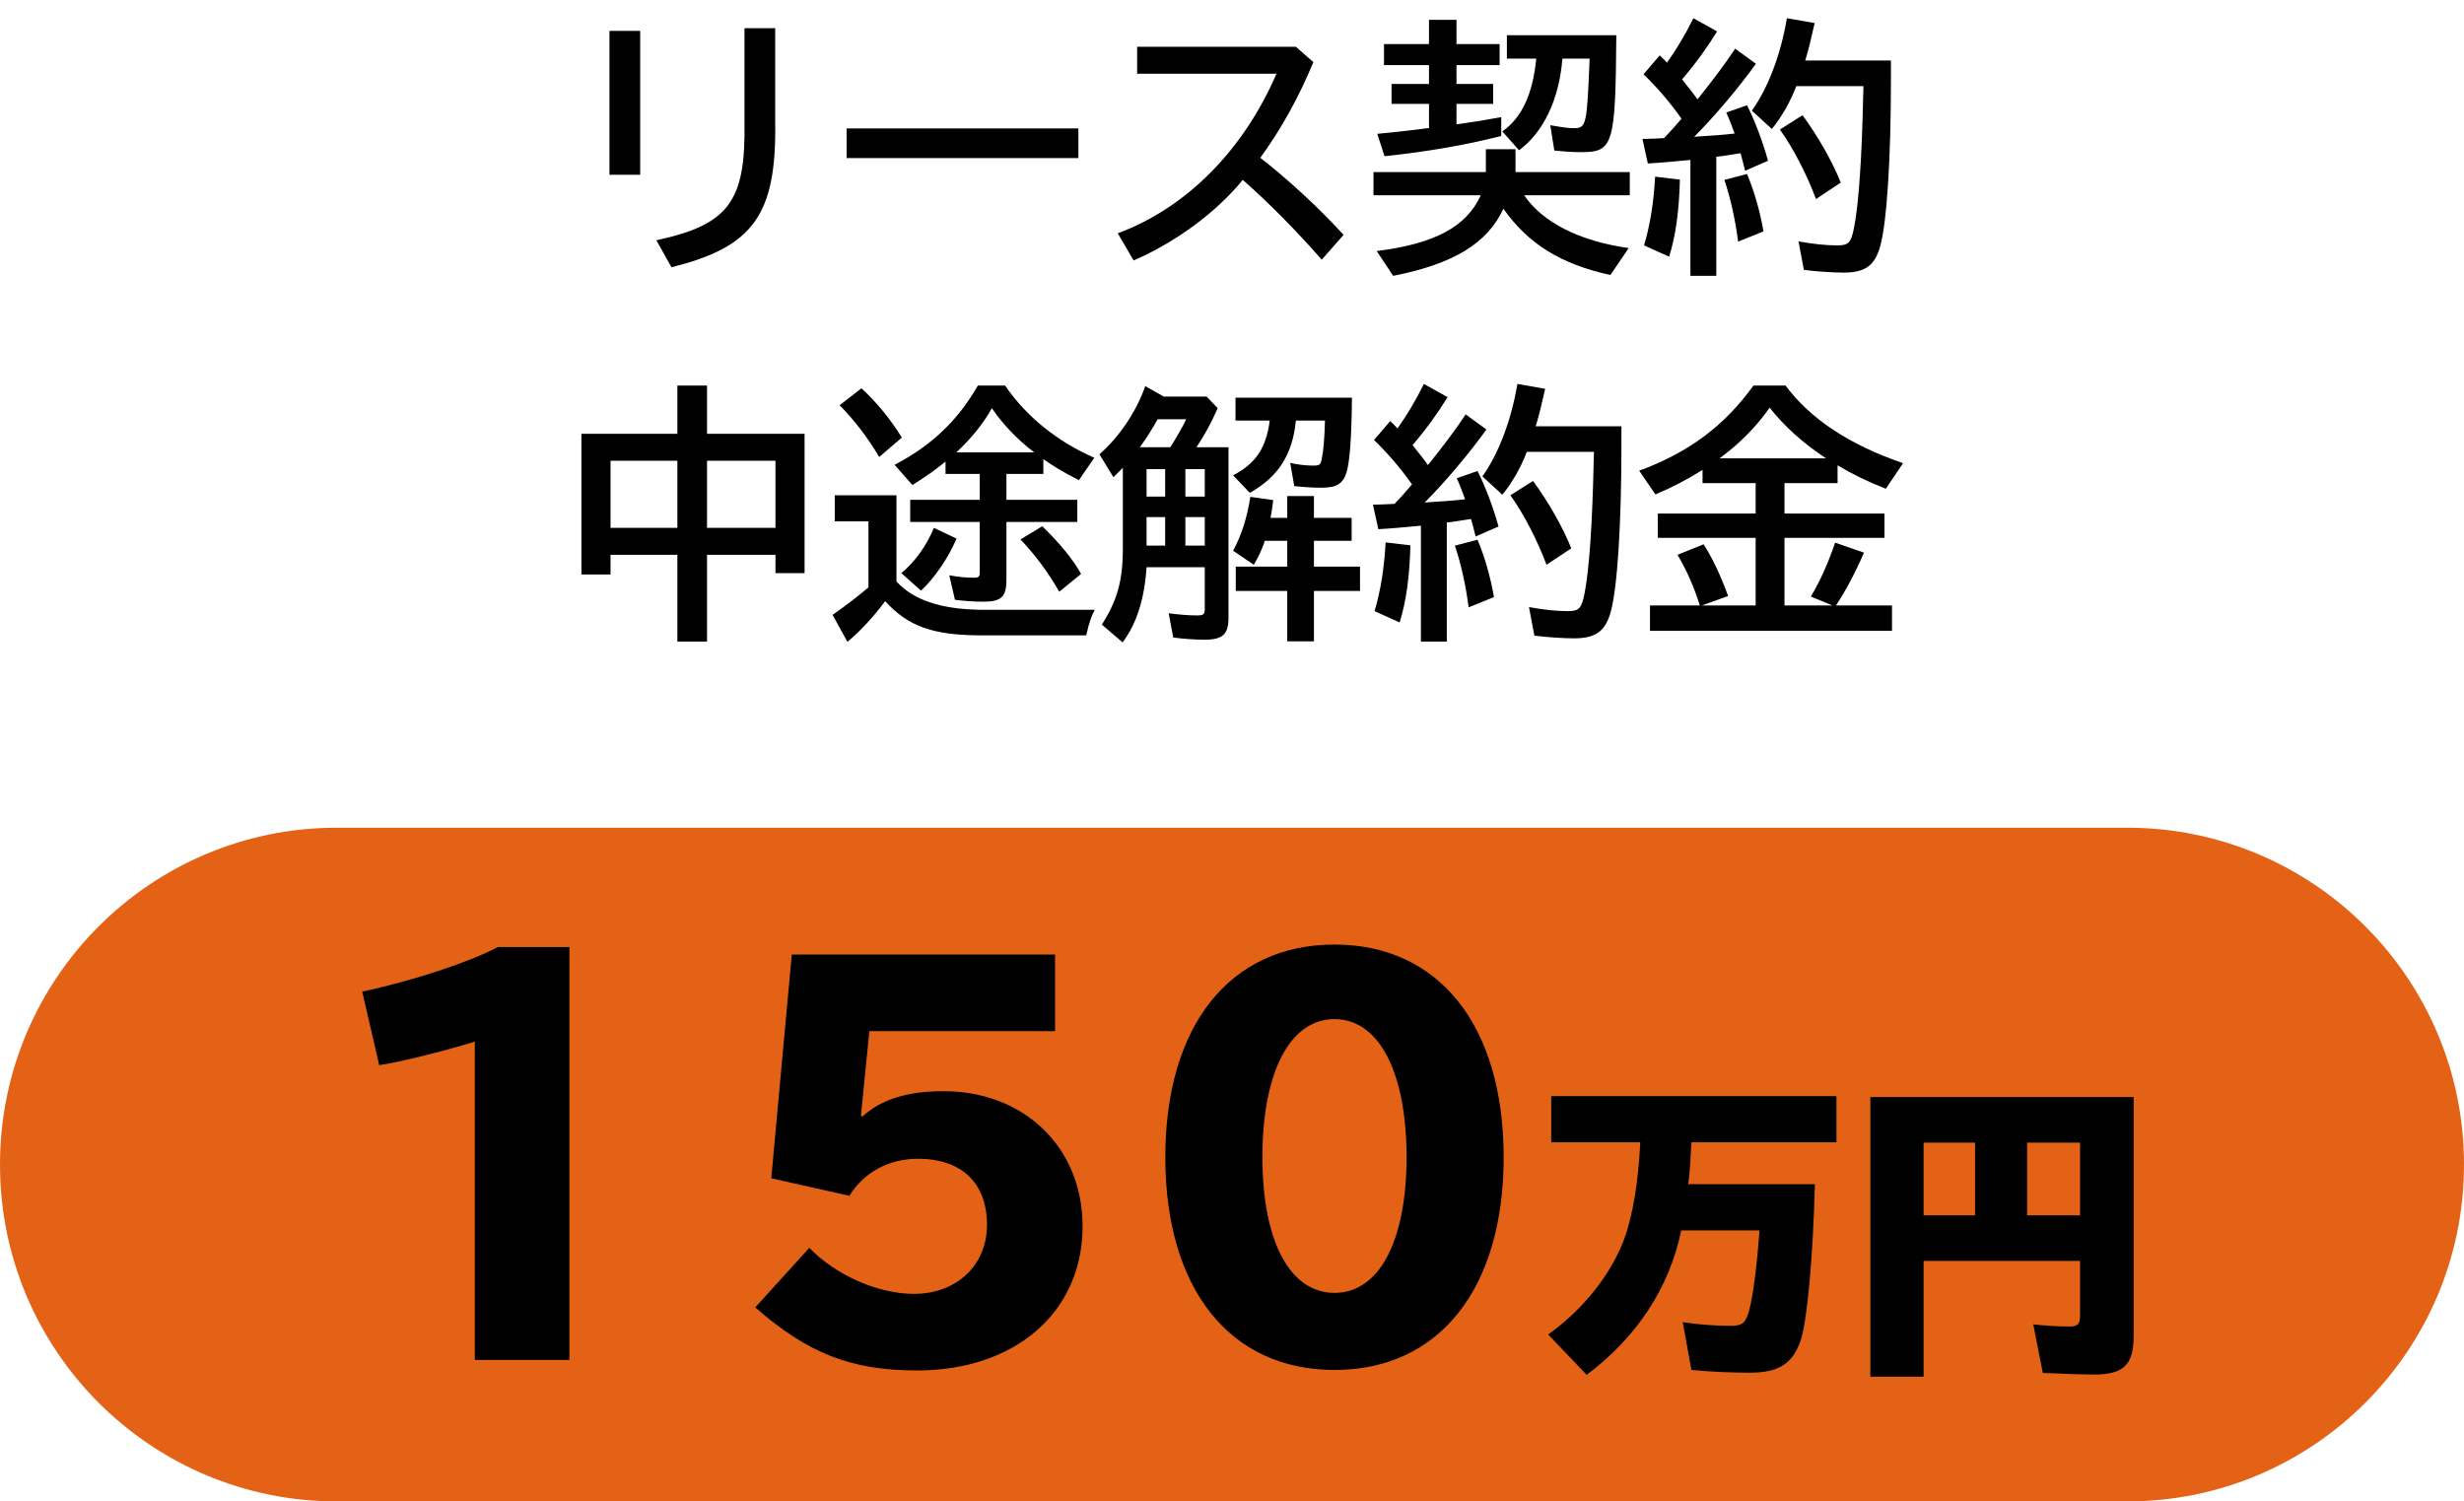
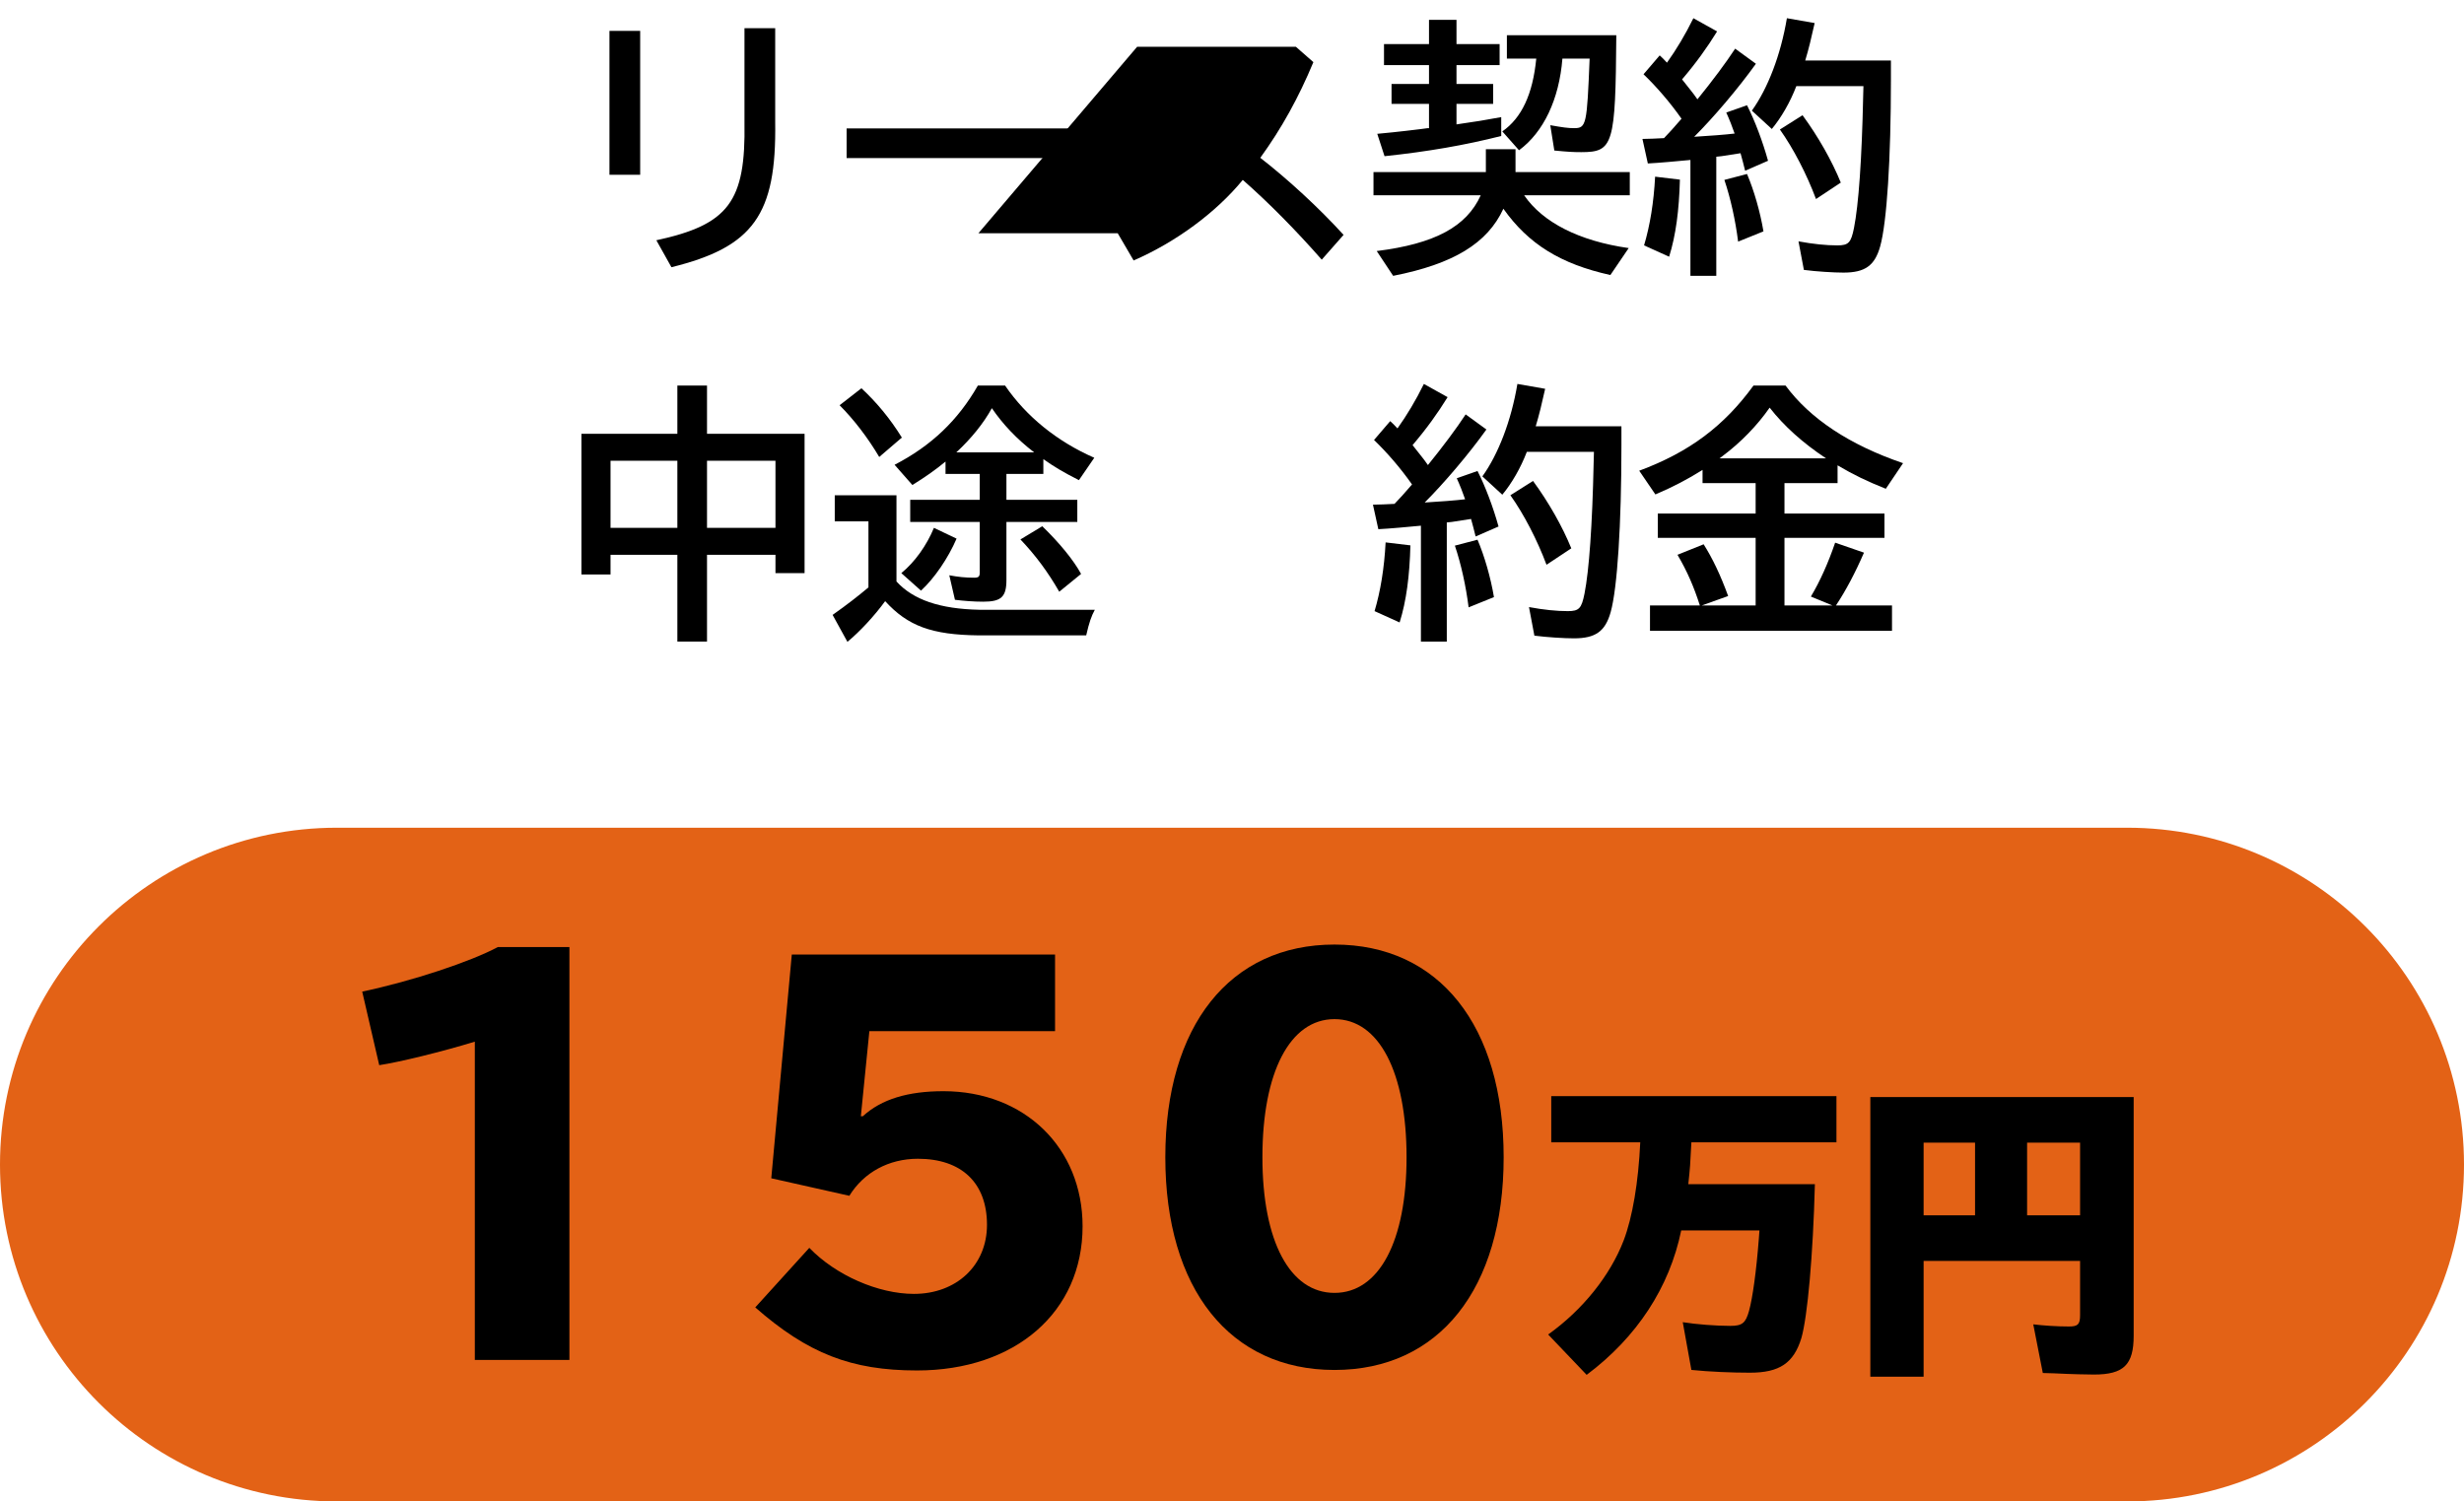
<svg xmlns="http://www.w3.org/2000/svg" fill="none" height="78" viewBox="0 0 128 78" width="128">
  <g fill="#000">
    <path d="m92.7 25.098v1.582h5.194v1.26h-5.194v3.514h2.492l-1.12-.462c.476-.798.896-1.736 1.26-2.8l1.498.518c-.448 1.036-.952 1.988-1.456 2.744h2.912v1.316h-12.572v-1.316h2.59c-.308-.966-.658-1.778-1.162-2.632l1.358-.546c.462.728.882 1.61 1.274 2.688l-1.372.49h2.8v-3.514h-5.082v-1.26h5.082v-1.582h-2.758v-.686c-.756.476-1.554.896-2.45 1.274l-.84-1.232c2.604-.966 4.41-2.324 5.936-4.424h1.666c1.274 1.722 3.318 3.08 6.104 4.032l-.896 1.33c-.98-.392-1.652-.714-2.506-1.218v.924zm-3.374-1.288h5.53c-1.204-.798-2.184-1.68-2.926-2.632-.644.924-1.498 1.806-2.436 2.506z" />
    <path d="m71.322 26.218.532-.014c.196-.014.252-.014.588-.028.308-.322.462-.49.91-1.008-.588-.84-1.302-1.666-1.974-2.31l.84-.98c.098.084.224.21.378.378.49-.686.952-1.456 1.372-2.31l1.232.686c-.518.84-1.092 1.638-1.82 2.492.154.196.308.392.476.602.098.112.168.224.322.434.784-.966 1.484-1.904 1.96-2.632l1.078.784c-.91 1.274-2.198 2.786-3.206 3.794.714-.042 1.652-.112 2.1-.168-.098-.294-.28-.756-.434-1.092l1.078-.378c.406.798.812 1.876 1.092 2.884l-1.19.518c-.098-.392-.126-.504-.238-.91-.252.042-.42.07-.994.154l-.266.028v6.188h-1.344v-6.02c-.588.056-1.638.154-2.212.182zm10.304 2.268-1.288.854c-.476-1.274-1.176-2.632-1.876-3.612l1.176-.742c.812 1.106 1.526 2.366 1.988 3.5zm2.604-6.342v.924.07c0 4.088-.21 7.42-.56 8.666-.28.994-.784 1.358-1.904 1.358-.504 0-1.414-.056-2.058-.14l-.28-1.484c.756.14 1.428.21 2.016.21s.714-.14.868-.91c.238-1.204.406-3.528.476-6.846l.014-.518h-3.486c-.322.84-.784 1.638-1.274 2.226l-1.036-.952c.826-1.148 1.498-2.884 1.82-4.802l1.442.252c-.182.812-.308 1.344-.49 1.946zm-11.522 10.192-1.302-.588c.308-1.036.504-2.226.574-3.57l1.288.154c-.042 1.596-.21 2.884-.56 4.004zm4.9-1.316-1.316.532c-.14-1.106-.392-2.254-.714-3.206l1.176-.308c.364.854.686 1.974.854 2.982z" />
-     <path d="m62.152 23.236h1.666v8.862c0 .854-.308 1.134-1.232 1.134-.49 0-1.12-.042-1.638-.112l-.238-1.26c.518.07 1.064.112 1.47.112.35 0 .406-.056.406-.378v-2.128h-3.024c-.112 1.666-.518 2.94-1.246 3.906l-1.078-.924c.798-1.246 1.092-2.282 1.092-3.948v-4.2c-.126.126-.224.238-.49.49l-.728-1.19c1.036-.896 1.946-2.268 2.38-3.542l.966.546h2.226l.574.602c-.322.728-.672 1.386-1.106 2.03zm-.574 1.134v1.428h1.008v-1.428zm-1.05 0h-.966v1.428h.966zm-1.316-1.134h1.582c.294-.462.714-1.19.826-1.456h-1.484c-.252.476-.658 1.092-.924 1.456zm.35 5.11h.966v-1.484h-.966zm2.016 0h1.008v-1.484h-1.008zm7.252-6.496h-1.512c-.168 1.75-.91 2.926-2.394 3.752l-.868-.91c1.176-.602 1.722-1.428 1.904-2.842h-1.778v-1.19h6.048c-.014 1.988-.112 3.346-.28 3.878-.182.588-.518.798-1.274.798-.42 0-.784-.014-1.442-.084l-.21-1.204c.434.098.84.14 1.19.14.336 0 .392-.042.448-.35.084-.378.14-.994.168-1.988zm-1.96 5.054v-1.134h1.386v1.134h1.96v1.19h-1.96v1.344h2.394v1.26h-2.394v2.618h-1.386v-2.618h-2.674v-1.26h2.674v-1.344h-1.162l-.028.042-.014.084c-.154.406-.294.714-.532 1.12l-1.078-.728c.434-.798.728-1.708.896-2.8l1.19.168c-.056.434-.084.644-.14.924z" />
    <path d="m46.57 25.728v4.48c.868.952 2.254 1.428 4.312 1.47h5.992c-.182.336-.294.658-.448 1.33h-5.586c-2.45-.028-3.682-.49-4.858-1.778-.56.77-1.316 1.582-1.96 2.114l-.77-1.4c.756-.532 1.344-.994 1.862-1.428v-3.43h-1.75v-1.358zm.28-2.996-1.176 1.008c-.588-.994-1.316-1.946-2.058-2.688l1.134-.882c.784.728 1.484 1.568 2.1 2.562zm4.046 1.89h-1.778v-.644c-.504.42-1.064.812-1.722 1.218l-.924-1.05c1.918-.994 3.29-2.31 4.326-4.116h1.414c1.092 1.596 2.688 2.898 4.634 3.752l-.798 1.162c-.798-.406-1.274-.686-1.848-1.092v.77h-1.918v1.344h3.682v1.148h-3.682v3.01c0 .882-.266 1.134-1.204 1.134-.49 0-1.022-.042-1.47-.098l-.294-1.274c.448.084.826.126 1.288.126.238 0 .294-.056.294-.28v-2.618h-3.612v-1.148h3.612zm-1.218-1.12h4.046c-.91-.7-1.624-1.456-2.198-2.296-.434.784-1.064 1.568-1.848 2.296zm-1.834 7.182-1.022-.91c.714-.588 1.316-1.442 1.694-2.352l1.176.56c-.434 1.008-1.148 2.058-1.848 2.702zm8.316-.868-1.134.924c-.588-1.022-1.218-1.876-2.016-2.716l1.134-.686c.91.882 1.638 1.778 2.016 2.478z" />
    <path d="m35.188 22.536v-2.506h1.54v2.506h5.068v7.238h-1.512v-.952h-3.556v4.508h-1.54v-4.508h-3.472v1.022h-1.512v-7.308zm-3.472 1.4v3.486h3.472v-3.486zm8.568 3.486v-3.486h-3.556v3.486z" />
    <path d="m85.322 7.218.532-.014c.196-.014.252-.014.588-.028.308-.322.462-.49.91-1.008-.588-.84-1.302-1.666-1.974-2.31l.84-.98c.098.084.224.21.378.378.49-.686.952-1.456 1.372-2.31l1.232.686c-.518.84-1.092 1.638-1.82 2.492.154.196.308.392.476.602.098.112.168.224.322.434.784-.966 1.484-1.904 1.96-2.632l1.078.784c-.91 1.274-2.198 2.786-3.206 3.794.714-.042 1.652-.112 2.1-.168-.098-.294-.28-.756-.434-1.092l1.078-.378c.406.798.812 1.876 1.092 2.884l-1.19.518c-.098-.392-.126-.504-.238-.91-.252.042-.42.07-.994.154l-.266.028v6.188h-1.344v-6.02c-.588.056-1.638.154-2.212.182zm10.304 2.268-1.288.854c-.476-1.274-1.176-2.632-1.876-3.612l1.176-.742c.812 1.106 1.526 2.366 1.988 3.5zm2.604-6.342v.924.07c0 4.088-.21 7.42-.56 8.666-.28.994-.784 1.358-1.904 1.358-.504 0-1.414-.056-2.058-.14l-.28-1.484c.756.14 1.428.21 2.016.21s.714-.14.868-.91c.238-1.204.406-3.528.476-6.846l.014-.518h-3.486c-.322.84-.784 1.638-1.274 2.226l-1.036-.952c.826-1.148 1.498-2.884 1.82-4.802l1.442.252c-.182.812-.308 1.344-.49 1.946zm-11.522 10.192-1.302-.588c.308-1.036.504-2.226.574-3.57l1.288.154c-.042 1.596-.21 2.884-.56 4.004zm4.9-1.316-1.316.532c-.14-1.106-.392-2.254-.714-3.206l1.176-.308c.364.854.686 1.974.854 2.982z" />
    <path d="m82.578 3.046h-1.414c-.168 2.114-.98 3.822-2.254 4.76l-.868-.98c1.008-.7 1.582-1.932 1.764-3.78h-1.526v-1.218h5.684c-.042 5.698-.154 6.076-1.82 6.076-.392 0-.686-.014-1.4-.084l-.21-1.316c.63.112.924.154 1.232.154.644 0 .672-.168.812-3.612zm-8.344-.756v-1.26h1.428v1.26h2.24v1.092h-2.24v.98h1.904v1.036h-1.904v1.064c.98-.14 1.498-.224 2.324-.378v.98c-1.876.476-3.808.812-6.062 1.05l-.378-1.162c.756-.07.84-.084 1.484-.154.574-.07 1.092-.126 1.134-.14h.07v-1.26h-1.946v-1.036h1.946v-.98h-2.338v-1.092zm10.43 7.854h-5.488c.966 1.414 2.87 2.38 5.432 2.744l-.952 1.4c-2.59-.574-4.256-1.61-5.558-3.444-.826 1.792-2.59 2.87-5.726 3.486l-.854-1.288c3.01-.378 4.662-1.26 5.404-2.898h-5.572v-1.204h5.838v-1.19h1.54v1.19h5.936z" />
-     <path d="m59.072 2.43h8.246l.91.798c-.77 1.848-1.652 3.444-2.758 4.97 1.456 1.134 3.038 2.59 4.326 4.004l-1.134 1.288c-1.316-1.498-2.716-2.926-4.102-4.144-1.4 1.708-3.486 3.234-5.67 4.186l-.826-1.414c3.542-1.302 6.524-4.298 8.246-8.288h-7.238z" />
+     <path d="m59.072 2.43h8.246l.91.798c-.77 1.848-1.652 3.444-2.758 4.97 1.456 1.134 3.038 2.59 4.326 4.004l-1.134 1.288c-1.316-1.498-2.716-2.926-4.102-4.144-1.4 1.708-3.486 3.234-5.67 4.186l-.826-1.414h-7.238z" />
    <path d="m43.98 6.672h12.04v1.54h-12.04z" />
    <path d="m31.66 1.604h1.596v7.476h-1.596zm7.014-.14h1.596v4.886c.07 4.802-1.134 6.482-5.39 7.532l-.784-1.4c3.752-.812 4.648-2.002 4.578-6.118z" />
  </g>
  <path d="m0 60.5c0-9.665 7.835-17.5 17.5-17.5h93c9.665 0 17.5 7.835 17.5 17.5 0 9.665-7.835 17.5-17.5 17.5h-93c-9.665 0-17.5-7.835-17.5-17.5z" fill="#e36216" />
  <path d="m110.84 56.992v12.4c0 1.504-.512 2.016-2.064 2.016-.304 0-1.136-.016-2.096-.064l-.56-.016-.496-2.528c.528.064 1.232.112 1.856.112.464 0 .576-.112.576-.592v-2.816h-8.128v6.016h-2.768v-14.528zm-10.912 2.368v3.776h2.672v-3.776zm8.128 3.776v-3.776h-2.752v3.776z" fill="#000" />
  <path d="m87.704 61.52h6.576c-.096 3.696-.384 6.896-.704 8-.4 1.296-1.136 1.792-2.672 1.792-.928 0-2.096-.048-3.04-.144l-.448-2.48c.688.112 1.728.192 2.464.192.624 0 .8-.144.976-.768.192-.688.384-2.096.512-3.76l.032-.432h-4.064c-.608 2.96-2.304 5.552-4.912 7.504l-2-2.096c1.792-1.28 3.216-3.056 3.92-4.88.464-1.216.768-3.04.864-5.104h-4.624v-2.4h14.816v2.4h-7.536c-.064 1.248-.064 1.264-.16 2.176z" fill="#000" />
  <path d="m69.324 49.07c5.434 0 8.788 4.212 8.788 11.05s-3.354 11.05-8.788 11.05-8.788-4.212-8.788-11.05 3.354-11.05 8.788-11.05zm0 3.874c-2.314 0-3.744 2.756-3.744 7.176 0 4.368 1.43 7.046 3.744 7.046s3.744-2.678 3.744-7.046c0-4.42-1.43-7.176-3.744-7.176z" fill="#000" />
  <path d="m41.132 49.59h13.676v3.978h-9.646l-.442 4.42h.104c.962-.884 2.34-1.3 4.186-1.3 4.212 0 7.228 2.938 7.228 7.02 0 4.446-3.484 7.488-8.606 7.488-3.406 0-5.668-.884-8.398-3.276l2.808-3.094c1.378 1.43 3.588 2.392 5.434 2.392 2.21 0 3.796-1.482 3.796-3.588 0-2.184-1.326-3.432-3.588-3.432-1.508 0-2.808.702-3.562 1.924l-4.056-.91z" fill="#000" />
  <path d="m24.666 70.65v-16.536c-1.69.52-3.926 1.066-4.966 1.222l-.884-3.822c2.6-.546 5.642-1.56 7.046-2.314h3.718v21.45z" fill="#000" />
</svg>